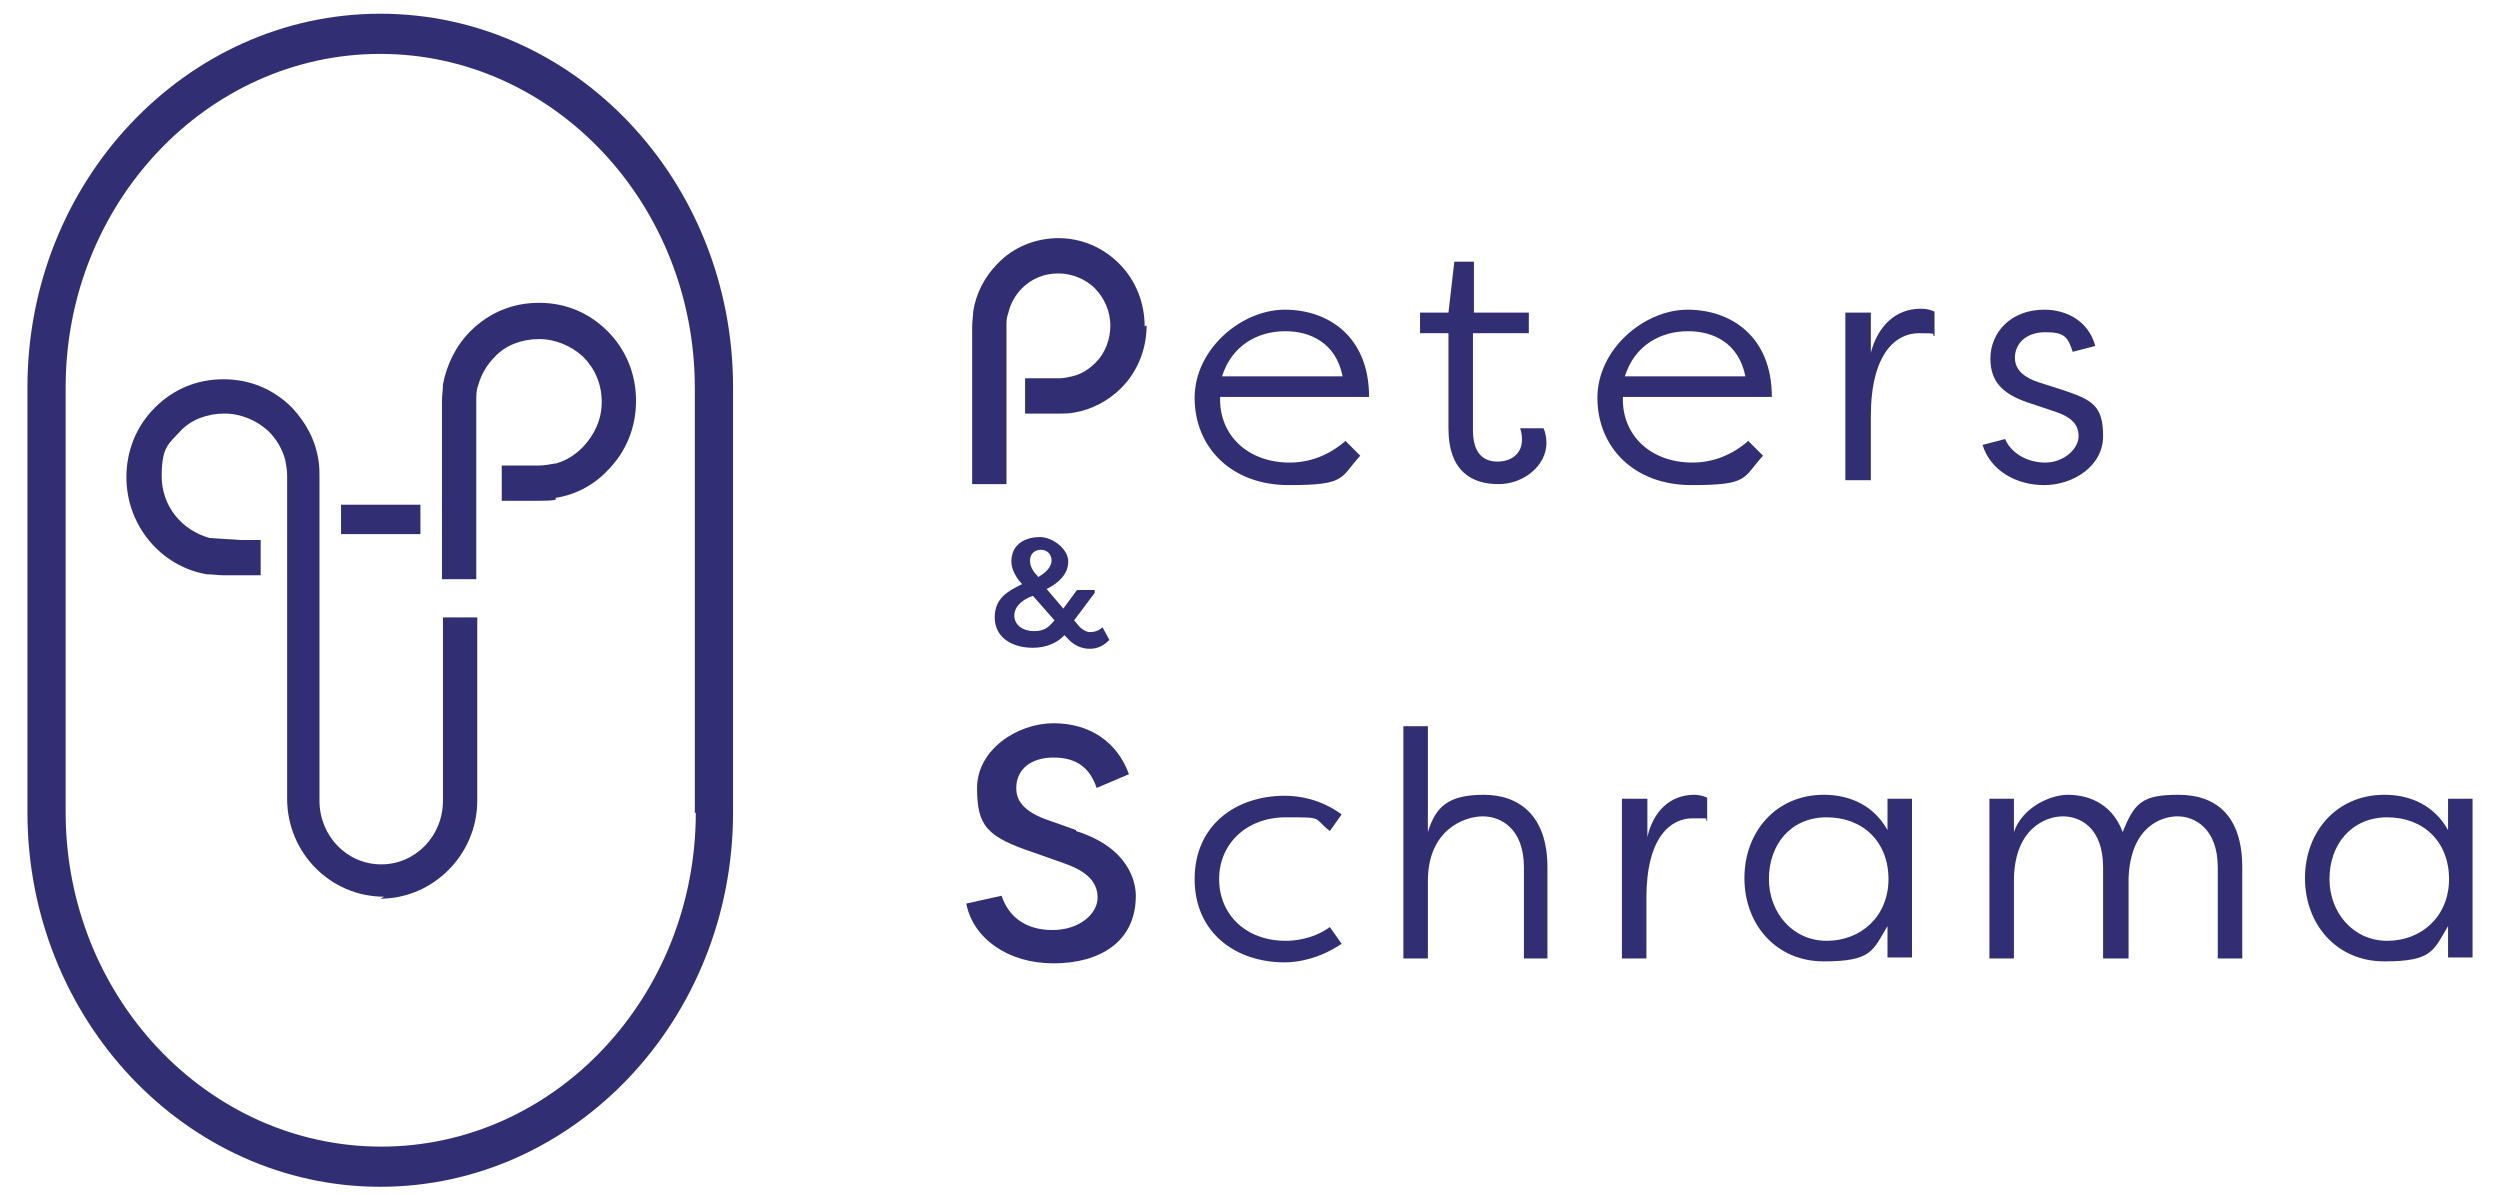
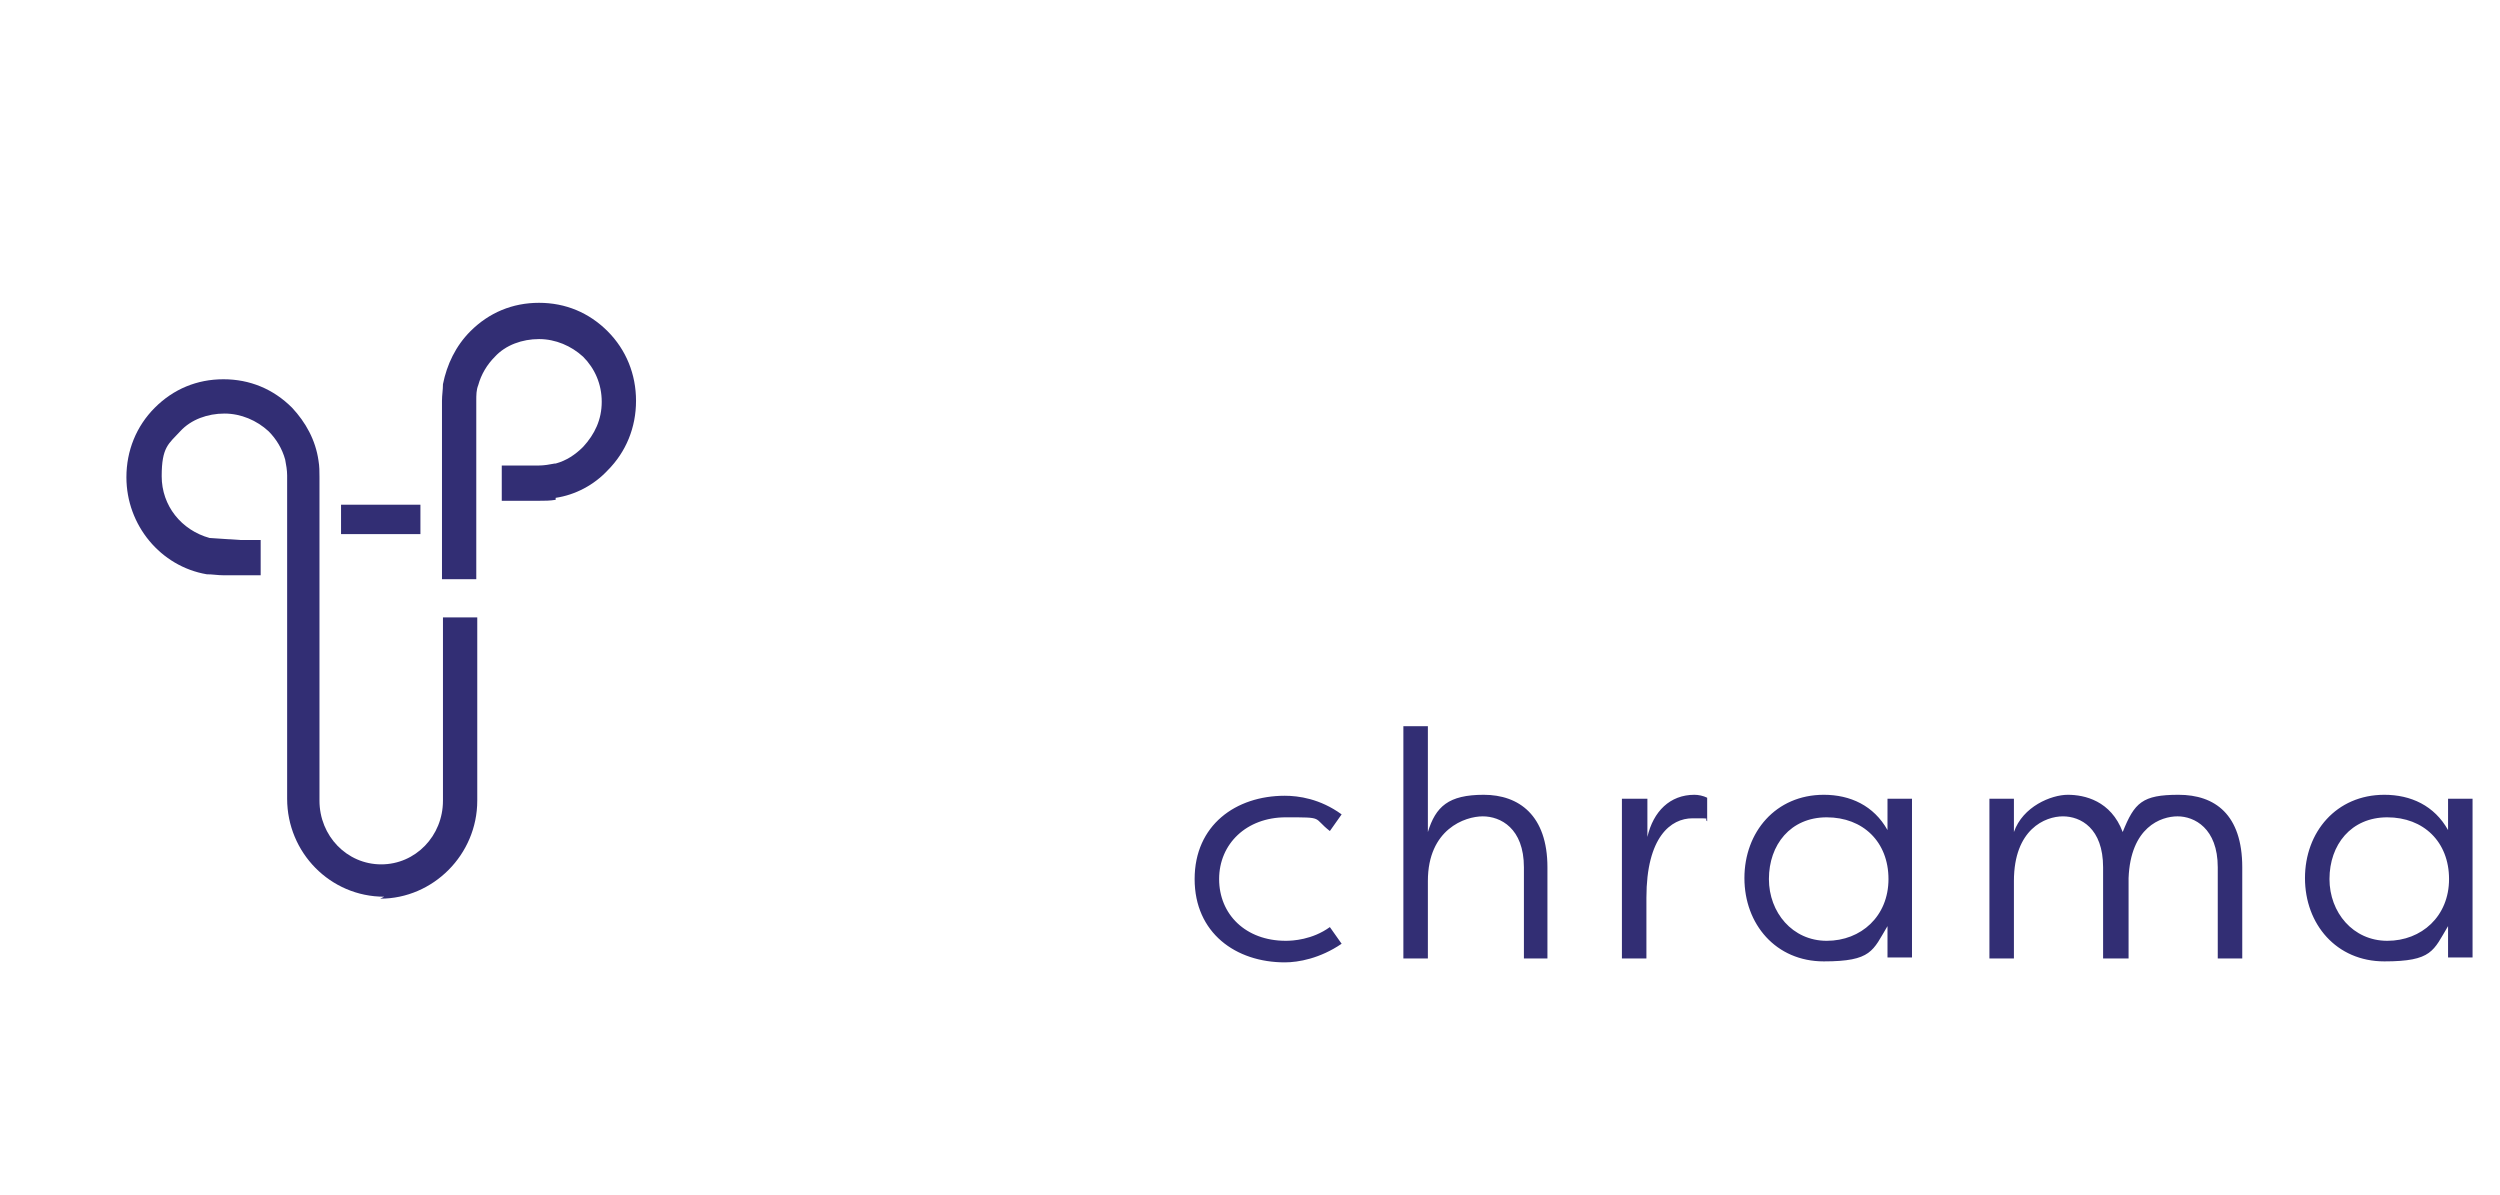
<svg xmlns="http://www.w3.org/2000/svg" id="Laag_1" viewBox="0 0 255.1 121.9">
  <defs>
    <style>      .st0 {        fill: #322e74;      }    </style>
  </defs>
-   <path class="st0" d="M108.7,64.7c-.7.9-2,1.4-3.3,1.4-2.2,0-3.9-1.1-3.9-3.1s1.4-2.7,2.8-3.4c-.6-.6-1.1-1.5-1.1-2.3,0-1.9,1.6-2.5,2.9-2.5s2.9,1.2,2.9,2.5-1,2.2-2.2,2.8l1.7,2,1.4-1.9h1.8v.3l-2.1,2.8.6.7c.3.3.7.5,1,.5.4,0,.9-.1,1.3-.5l.7,1.3c-.5.5-1.1.9-2,.9s-1.7-.4-2.3-1.1l-.3-.3ZM105.4,60.8c-.9.3-1.9,1-1.9,2s.9,1.6,2,1.6,1.5-.4,2.1-1.1l-2.2-2.5ZM105.9,58.9c.9-.5,1.4-1.1,1.4-1.7s-.4-1.1-1.1-1.1-1.1.5-1.1,1.1.3,1.1.8,1.6Z" />
-   <path class="st0" d="M109.8,84.7l-3.1-1.1c-2.7-1-3-2.3-3-3.2,0-1.9,1.5-3.1,3.8-3.1s3.7,1,4.4,3.1l3.3-1.4c-1.2-3.3-4-5.2-7.7-5.2s-7.8,2.7-7.8,6.6,1,5,5.8,6.6l3.1,1.1c2.3.8,3.4,1.9,3.4,3.5s-1.8,3.3-4.6,3.3-4.5-1.4-5.2-3.5l-3.6.8c.7,3.6,4.3,6.1,8.9,6.1s8.4-2.1,8.4-6.9c0-1.4-.7-4.9-6.1-6.6Z" />
  <g>
    <path class="st0" d="M56.7,50.8c2-.3,3.9-1.3,5.3-2.8,1.9-1.9,2.9-4.4,2.9-7.1s-1-5.2-2.9-7.1c-1.9-1.9-4.3-2.9-7-2.9s-5.1,1-7,2.9c-1.5,1.5-2.4,3.4-2.8,5.4,0,.6-.1,1.1-.1,1.7v18.2h3.5v-18.2c0-.6,0-1.1.2-1.6.3-1.1.9-2.1,1.7-2.9,1.1-1.2,2.8-1.8,4.5-1.8h0c1.7,0,3.3.7,4.5,1.8,1.2,1.2,1.9,2.8,1.9,4.6s-.7,3.3-1.9,4.6c-.8.8-1.7,1.4-2.8,1.7h0s-.1,0-.1,0c-.5.1-1.1.2-1.6.2h-3.8v3.6h3.8c.6,0,1.1,0,1.7-.1Z" />
    <path class="st0" d="M38.8,91.7c5.4,0,9.9-4.5,9.9-10v-18.7h-3.5v18.7c0,3.6-2.8,6.5-6.3,6.5s-6.3-2.9-6.3-6.5v-33c0-.6,0-1.1-.1-1.7-.3-2.1-1.3-3.9-2.7-5.4-1.9-1.9-4.3-2.9-7-2.9s-5.1,1-7,2.9-2.9,4.4-2.9,7.1c0,4.9,3.5,9.1,8.2,9.9.6,0,1.1.1,1.7.1h3.8v-3.6h-2.1s-3.1-.2-3.1-.2c-2.9-.8-4.9-3.3-4.9-6.3s.7-3.3,1.9-4.6c1.1-1.2,2.8-1.8,4.5-1.8h0c1.7,0,3.3.7,4.5,1.8.8.8,1.4,1.8,1.7,2.9.1.5.2,1.1.2,1.6v33c0,5.5,4.4,10,9.9,10Z" />
  </g>
  <path class="st0" d="M34.8,54.5h8.1v-3h-8.1v3Z" />
-   <path class="st0" d="M38.8,1.4C19,1.4,2.8,18.5,2.8,39.5v43.4c0,21.1,16.2,38.2,36,38.2s36-17.1,36-38.2v-43.4C74.8,18.5,58.7,1.4,38.8,1.4ZM71,82.9c0,18.8-14.4,34.1-32.1,34.1S6.7,101.7,6.7,82.9v-43.4C6.7,20.8,21.1,5.5,38.8,5.5s32.1,15.3,32.1,34.1v43.4Z" />
-   <path class="st0" d="M116.8,33.3c0-2.4-.9-4.7-2.6-6.4-1.7-1.7-3.9-2.6-6.2-2.6s-4.6.9-6.2,2.6c-1.3,1.3-2.2,3-2.5,4.9,0,.5-.1,1-.1,1.5v16.1h3.5v-16.1c0-.5,0-.9.2-1.4.2-.9.7-1.8,1.4-2.5,1-1,2.3-1.5,3.7-1.5h0c1.4,0,2.8.6,3.7,1.5,1,1,1.6,2.4,1.6,3.8s-.5,2.8-1.5,3.8c-.7.7-1.5,1.2-2.4,1.4h0c-.4.1-.9.2-1.3.2h-3.5v3.6h3.5c.5,0,1,0,1.5-.1,1.8-.3,3.5-1.2,4.8-2.5,1.7-1.7,2.6-4,2.6-6.4Z" />
  <path class="st0" d="M237.7,89.7c0-3.5,2.2-6.3,5.9-6.3s6.3,2.5,6.3,6.3-2.8,6.3-6.3,6.3-5.9-2.9-5.9-6.3M252.3,81.5h-2.5v3.2c-1.4-2.5-3.8-3.6-6.5-3.6-4.9,0-8.1,3.8-8.1,8.5s3.2,8.5,8.1,8.5,5-1.1,6.5-3.6v3.2h2.5v-16.3ZM214.7,97.8h2.5v-8.2c.2-5.2,3.3-6.3,5-6.3s4.1,1.2,4.1,5.2v9.3h2.5v-9.3c0-5.4-2.8-7.4-6.5-7.4s-4.5.8-5.7,3.8c-1.2-3.2-3.9-3.8-5.6-3.8s-4.6,1.2-5.5,3.8v-3.4h-2.5v16.3h2.5v-7.9c0-5.3,3.2-6.6,5-6.6s4.1,1.2,4.1,5.2v9.3ZM180.5,89.7c0-3.5,2.2-6.3,5.9-6.3s6.3,2.5,6.3,6.3-2.8,6.3-6.3,6.3-5.9-2.9-5.9-6.3M195.1,81.5h-2.5v3.2c-1.4-2.5-3.8-3.6-6.5-3.6-4.9,0-8.1,3.8-8.1,8.5s3.2,8.5,8.1,8.5,5-1.1,6.5-3.6v3.2h2.5v-16.3ZM168,81.5h-2.5v16.3h2.5v-6.2c0-6.2,2.5-8.1,4.7-8.1s1.1,0,1.5.3v-2.4c-.4-.2-.9-.3-1.3-.3-2.5,0-4.2,1.7-4.8,4.3v-3.9ZM155.4,97.8h2.5v-9.3c0-5.3-2.9-7.4-6.5-7.4s-4.9,1.2-5.7,3.8v-10.8h-2.5v23.7h2.5v-7.9c0-5.3,3.8-6.6,5.6-6.6s4.2,1.2,4.2,5.2v9.3ZM121.9,89.7c0,5.5,4.2,8.5,9.2,8.5,1.4,0,3.6-.4,5.8-1.9l-1.2-1.7c-1.8,1.3-3.8,1.4-4.5,1.4-4.1,0-6.8-2.7-6.8-6.3,0-3.6,2.8-6.3,6.8-6.3s2.7,0,4.5,1.4l1.2-1.7c-2.2-1.6-4.4-1.9-5.8-1.9-5,0-9.2,3-9.2,8.5" />
-   <path class="st0" d="M213.8,35.3c-.7-2.6-3-3.7-5.2-3.7-3.4,0-5.5,2.3-5.5,5s1.7,3.8,4.2,4.6l2.4.8c1.5.5,2.4,1.2,2.4,2.5s-1.5,2.7-3.4,2.7-3.5-1-4.1-2.4l-2.3.6c.8,2.6,3.4,4.1,6.3,4.1s6-1.9,6-5-1.1-3.7-4.1-4.7l-2.5-.8c-1.2-.4-2.4-1.1-2.4-2.5s1.1-2.6,3.1-2.6,2.3.5,2.8,2l2.3-.6ZM190.9,31.9h-2.6v17.1h2.6v-6.5c0-6.5,2.6-8.5,4.9-8.5s1.1.1,1.6.3v-2.5c-.4-.2-.9-.3-1.4-.3-2.6,0-4.4,1.8-5.1,4.5v-4.1ZM172.3,33.8c2.4,0,5.1,1.1,5.8,4.6h-12.3c1-3.2,3.7-4.6,6.4-4.6M178.5,44.9c-1.8,1.6-3.8,2.3-5.8,2.3-4.3,0-7.1-2.8-7.1-6.4v-.3h15.2c0-6.2-4.2-8.9-8.6-8.9s-9.2,4-9.2,9,3.7,8.9,9.6,8.9,5.2-.7,7.3-3l-1.5-1.5ZM150.4,34h5.6v-2.1h-5.6v-5.2h-2l-.6,5.2h-2.9v2.1h2.9v9.7c0,4.5,2.5,5.7,5.1,5.7s4.9-1.9,4.9-4.2c0,0,0-.9-.3-1.5h-2.4c.2.4.2,1.1.2,1.2,0,1.4-1.1,2.2-2.5,2.2s-2.5-.8-2.5-3.2v-9.9ZM131.2,33.8c2.4,0,5.1,1.1,5.8,4.6h-12.3c1-3.2,3.7-4.6,6.4-4.6M137.4,44.9c-1.8,1.6-3.8,2.3-5.8,2.3-4.3,0-7.1-2.8-7.1-6.4v-.3h15.2c0-6.2-4.2-8.9-8.6-8.9s-9.2,4-9.2,9,3.7,8.9,9.6,8.9,5.2-.7,7.3-3l-1.5-1.5Z" />
</svg>